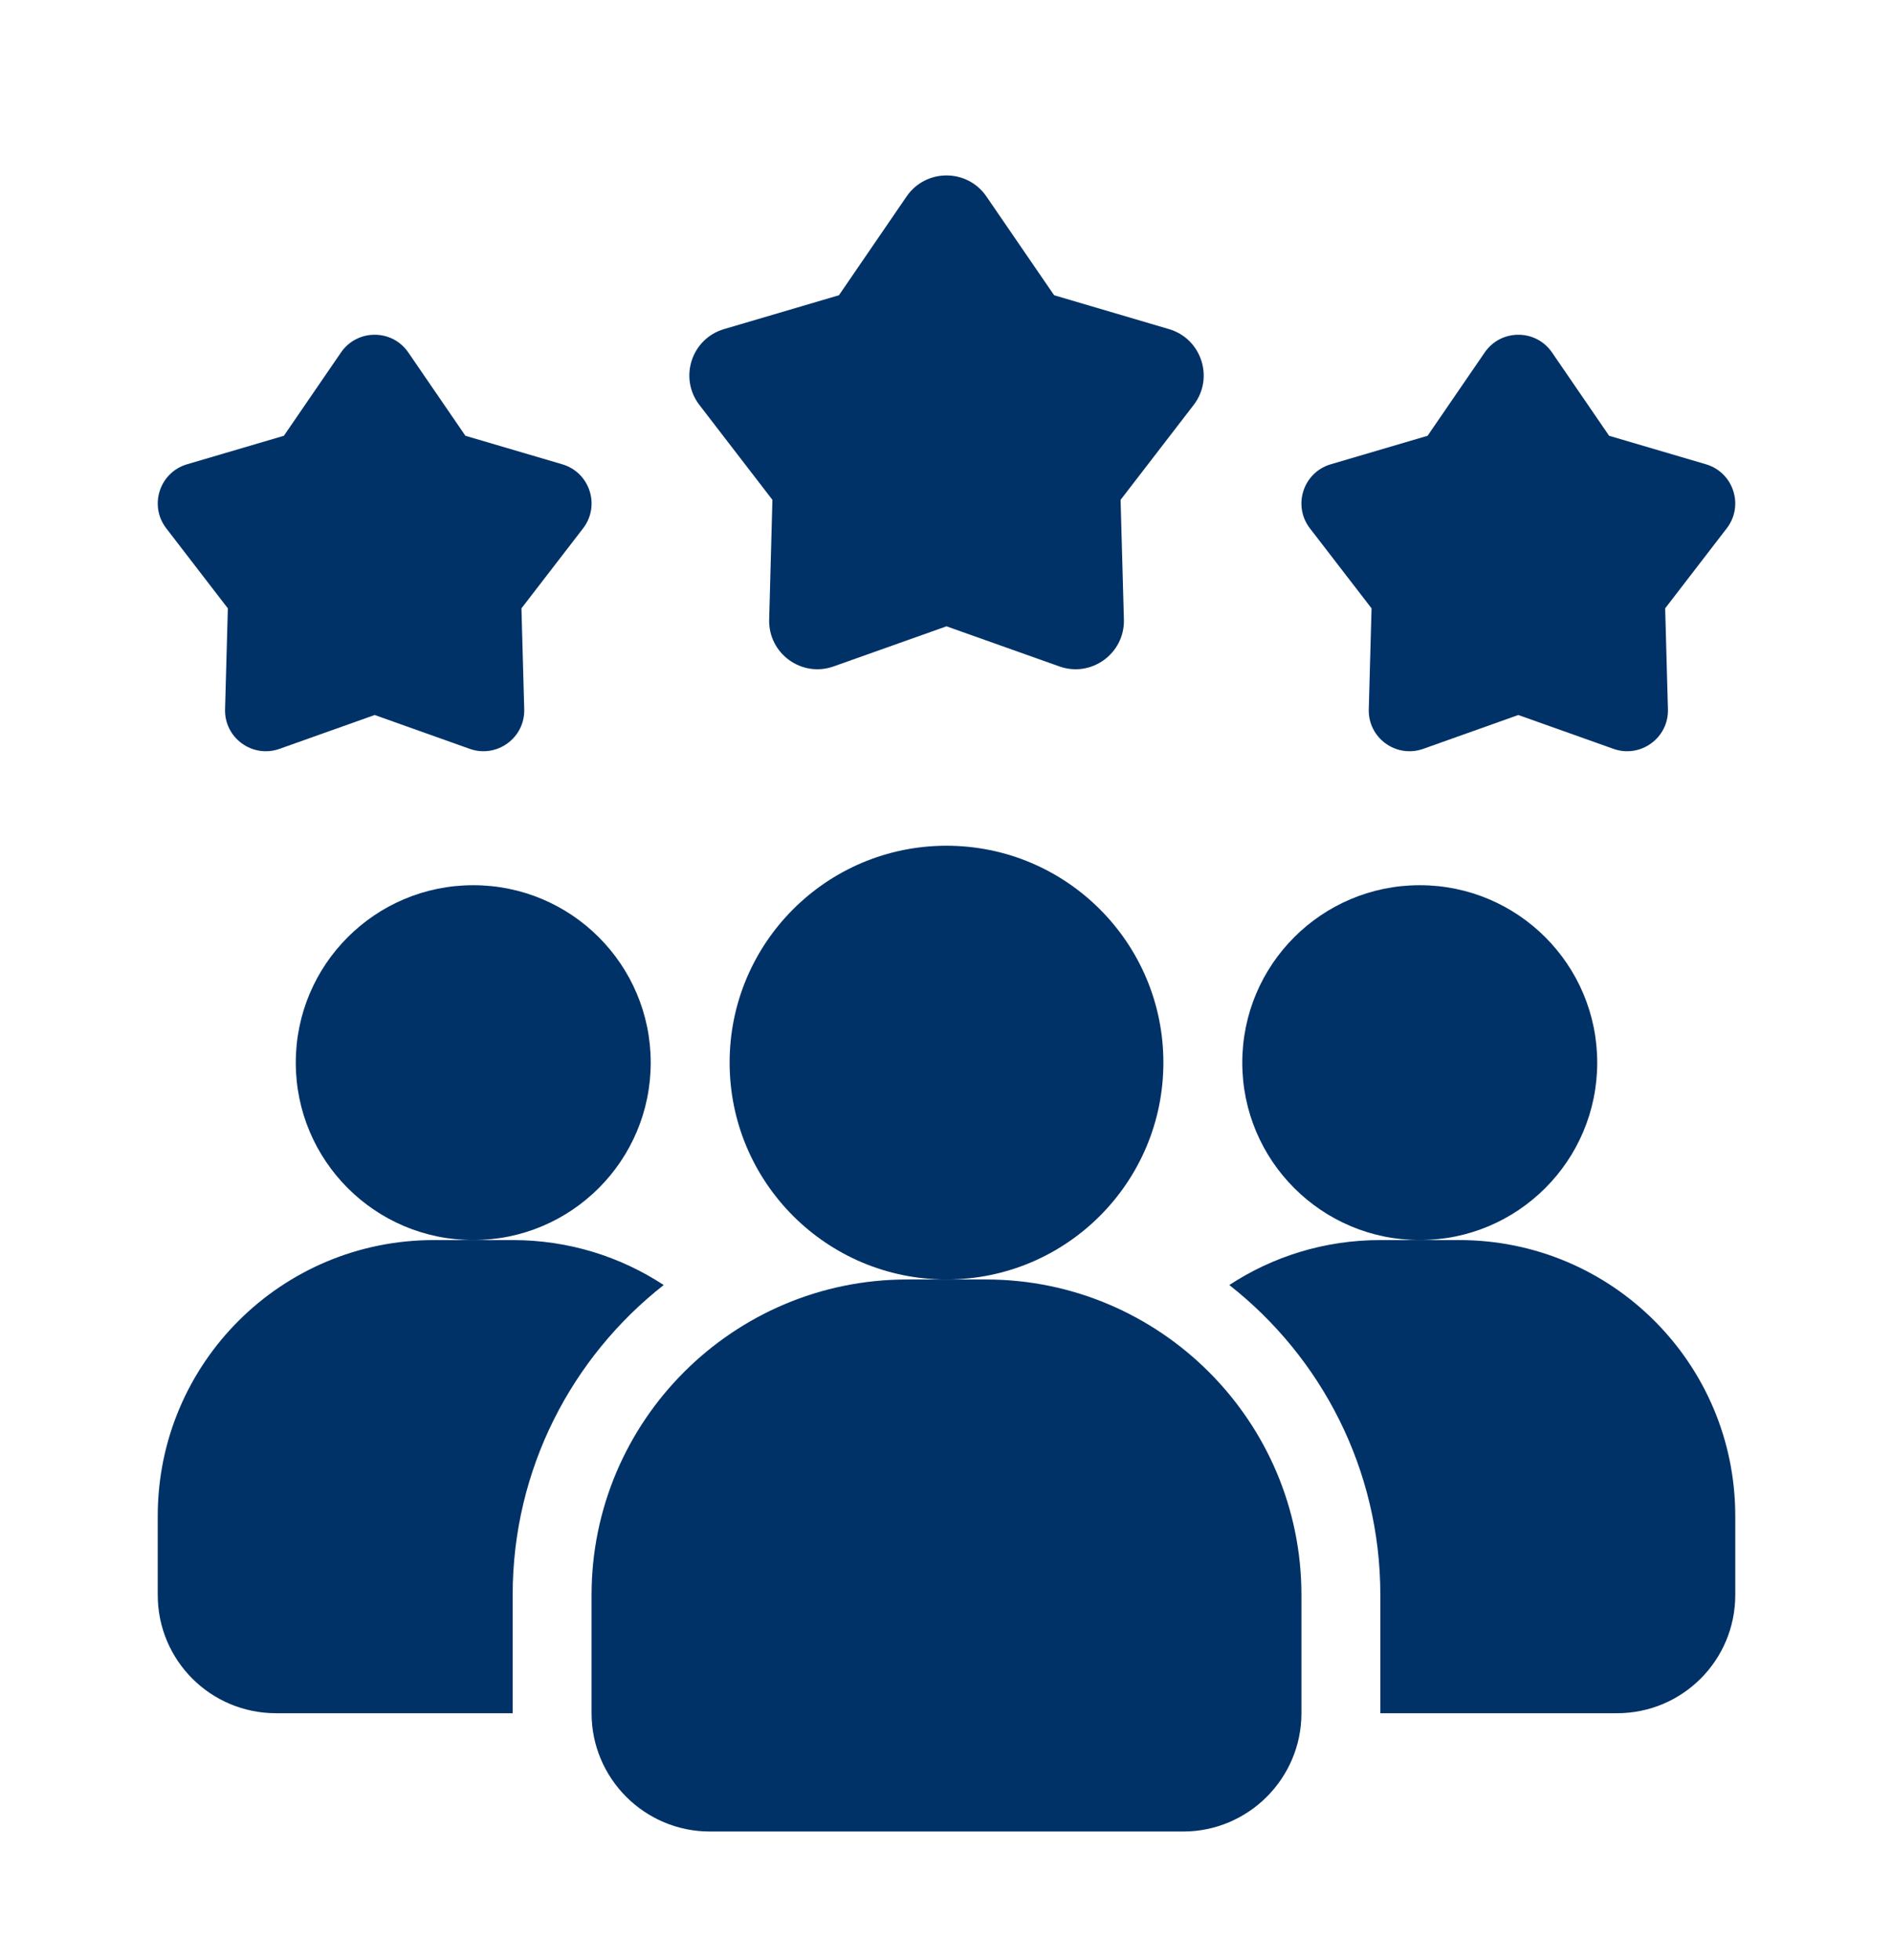
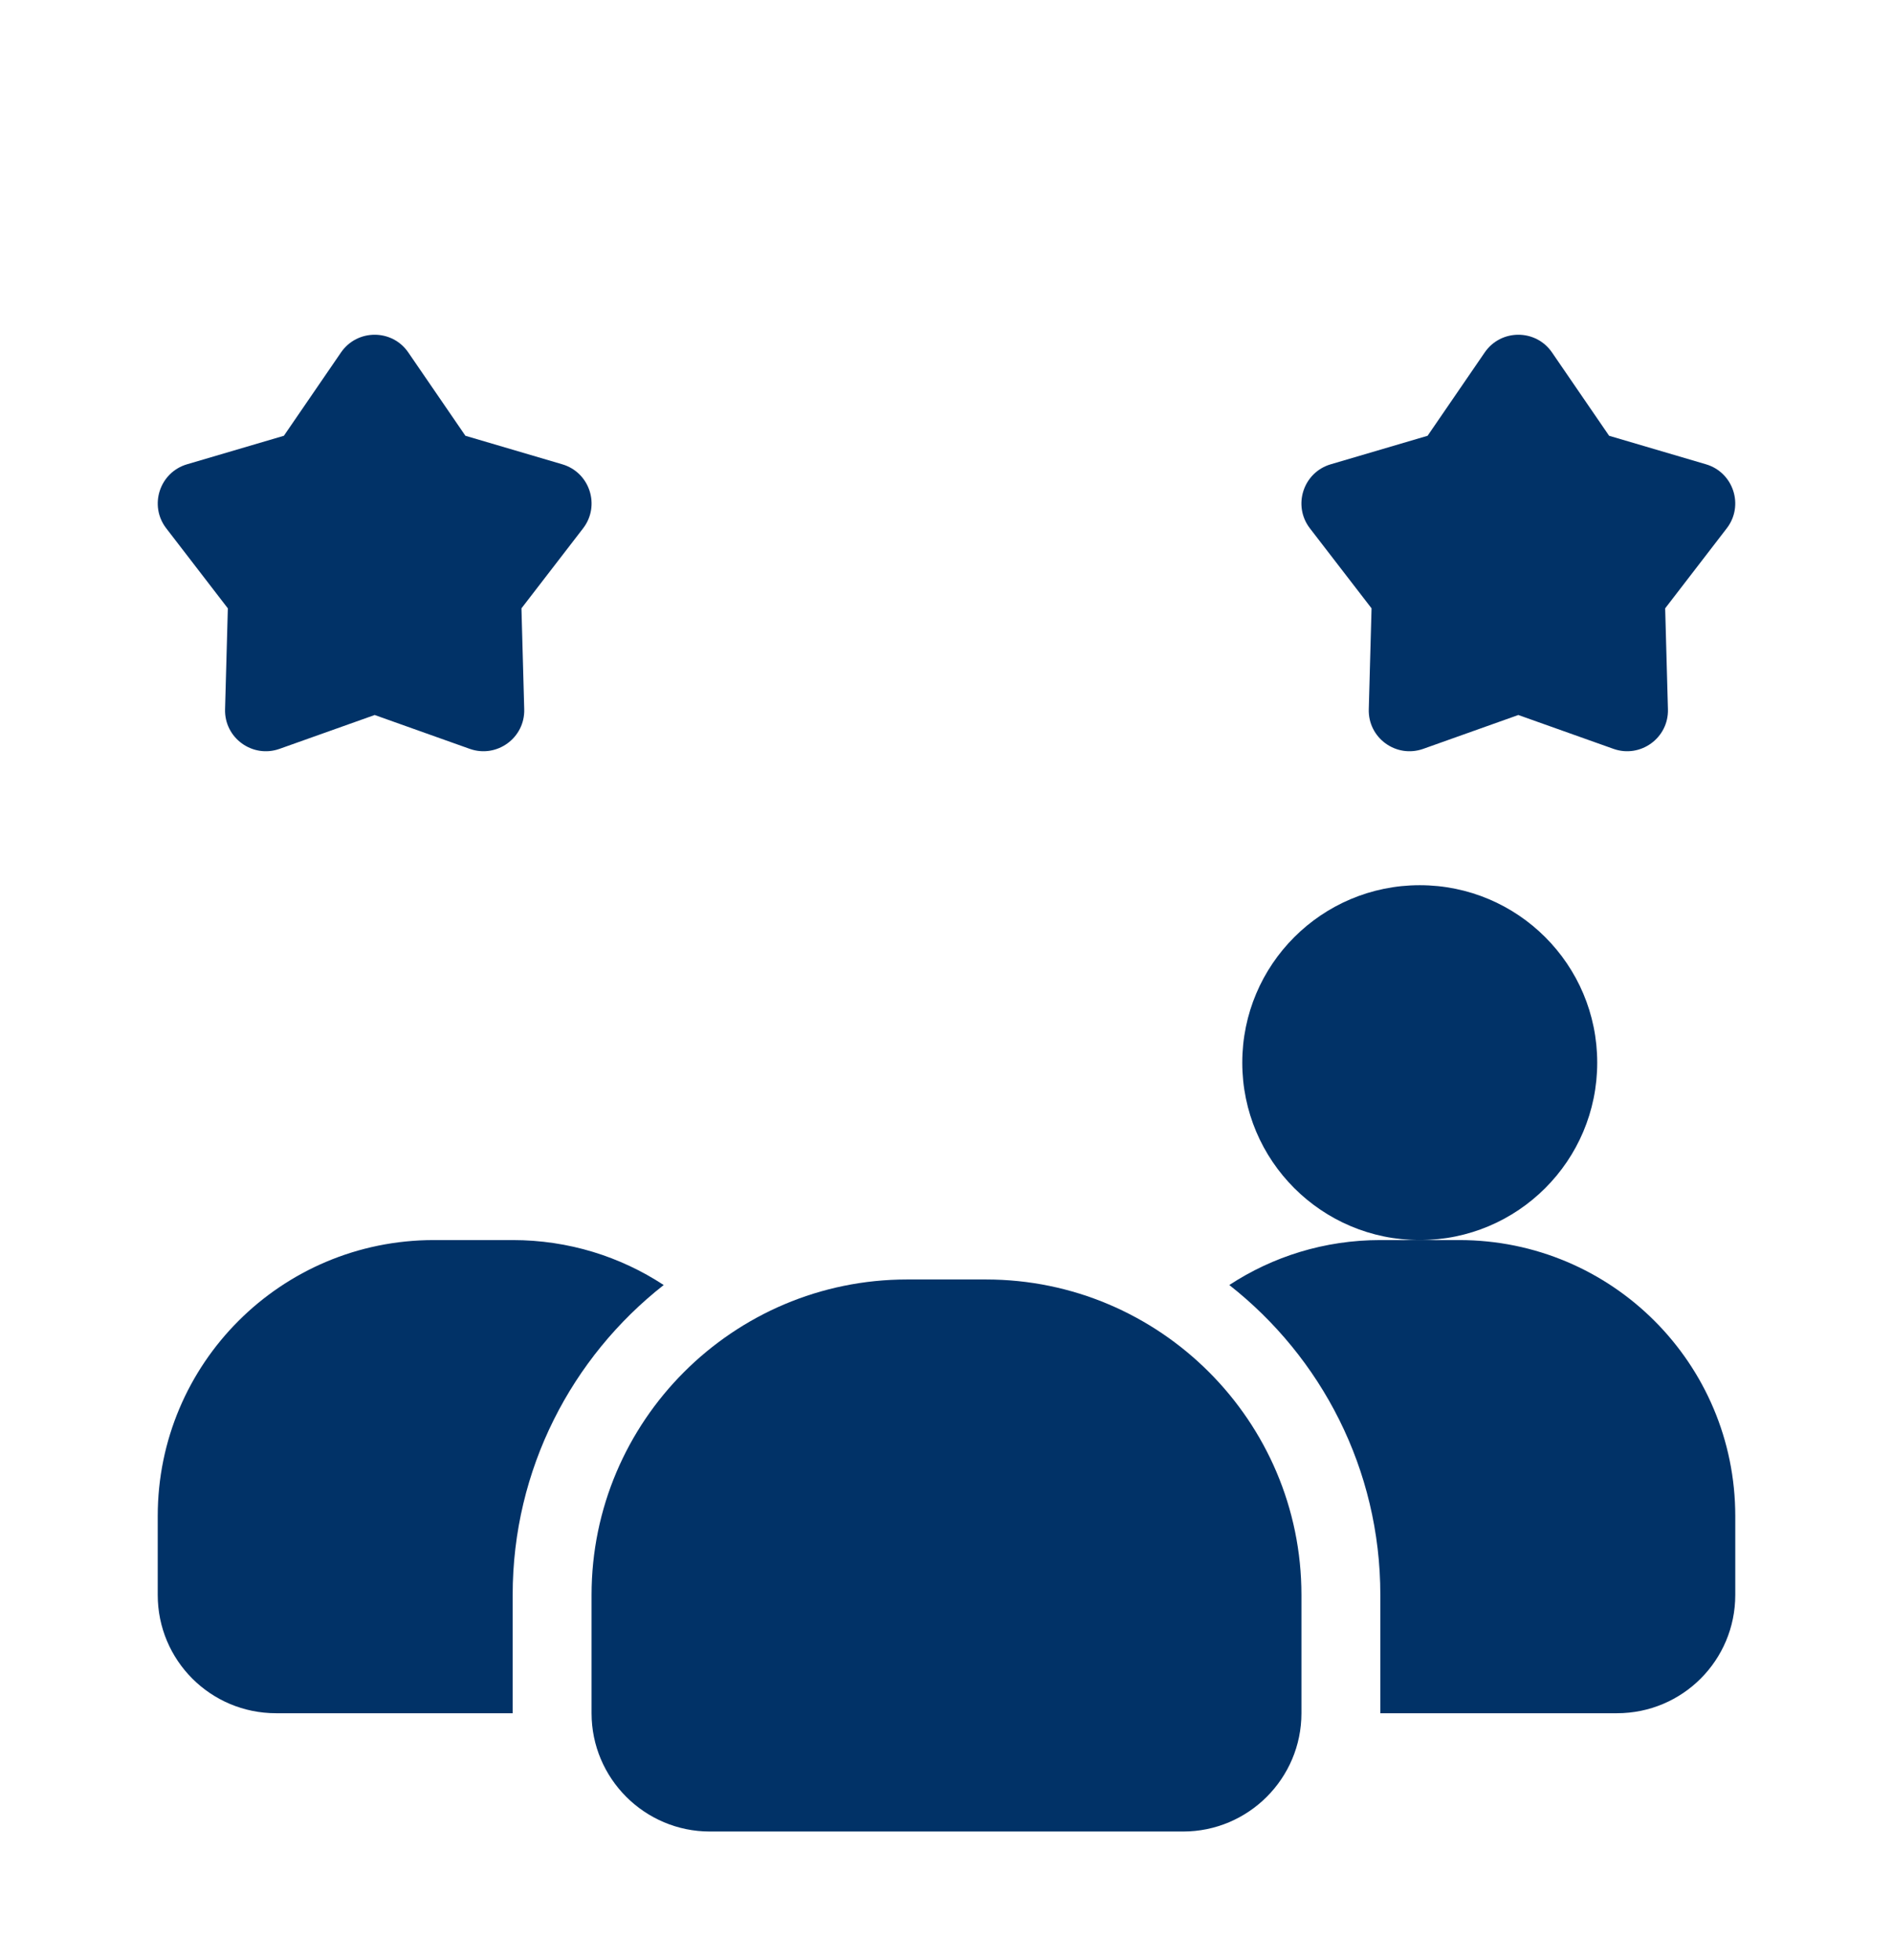
<svg xmlns="http://www.w3.org/2000/svg" width="28" height="29" viewBox="0 0 28 29" fill="none">
  <path d="M9.817 19.011C8.458 20.078 7.583 21.735 7.583 23.596V25.346H4.083C3.115 25.346 2.333 24.564 2.333 23.596V22.429C2.333 20.172 4.159 18.346 6.417 18.346H7.583C8.412 18.346 9.176 18.591 9.817 19.011Z" fill="#013267" />
  <path d="M21 18.346C22.45 18.346 23.625 17.171 23.625 15.721C23.625 14.271 22.45 13.096 21 13.096C19.55 13.096 18.375 14.271 18.375 15.721C18.375 17.171 19.55 18.346 21 18.346Z" fill="#013267" />
-   <path d="M7 18.346C8.45 18.346 9.625 17.171 9.625 15.721C9.625 14.271 8.45 13.096 7 13.096C5.55 13.096 4.375 14.271 4.375 15.721C4.375 17.171 5.55 18.346 7 18.346Z" fill="#013267" />
  <path d="M25.667 22.429V23.596C25.667 24.564 24.885 25.346 23.917 25.346H20.417V23.596C20.417 21.735 19.542 20.078 18.183 19.011C18.824 18.591 19.588 18.346 20.417 18.346H21.584C23.841 18.346 25.667 20.172 25.667 22.429Z" fill="#013267" />
-   <path d="M14 18.929C15.772 18.929 17.208 17.492 17.208 15.72C17.208 13.949 15.772 12.512 14 12.512C12.228 12.512 10.792 13.949 10.792 15.72C10.792 17.492 12.228 18.929 14 18.929Z" fill="#013267" />
  <path d="M14.583 18.929H13.417C10.844 18.929 8.75 21.023 8.75 23.596V25.346C8.75 26.311 9.535 27.096 10.5 27.096H17.5C18.465 27.096 19.25 26.311 19.25 25.346V23.596C19.25 21.023 17.156 18.929 14.583 18.929Z" fill="#013267" />
  <path d="M22.458 10.578L21.051 11.079C20.651 11.22 20.234 10.918 20.246 10.493L20.287 9L19.375 7.816C19.117 7.48 19.276 6.989 19.683 6.869L21.116 6.447L21.961 5.214C22.201 4.865 22.716 4.865 22.956 5.214L23.801 6.447L25.234 6.869C25.64 6.989 25.8 7.48 25.541 7.816L24.63 9L24.671 10.493C24.683 10.917 24.265 11.22 23.866 11.079L22.458 10.578Z" fill="#013267" />
  <path d="M5.542 10.578L4.134 11.079C3.735 11.22 3.317 10.918 3.329 10.493L3.37 9L2.459 7.816C2.2 7.48 2.36 6.989 2.766 6.869L4.199 6.447L5.044 5.214C5.284 4.865 5.8 4.865 6.039 5.214L6.884 6.447L8.317 6.869C8.724 6.989 8.883 7.48 8.625 7.816L7.713 9L7.754 10.493C7.766 10.917 7.348 11.22 6.949 11.079L5.542 10.578Z" fill="#013267" />
-   <path d="M14 9.266L12.331 9.859C11.857 10.028 11.363 9.668 11.377 9.165L11.425 7.395L10.345 5.991C10.039 5.593 10.227 5.011 10.709 4.869L12.409 4.368L13.41 2.906C13.694 2.492 14.306 2.492 14.59 2.906L15.592 4.368L17.291 4.869C17.773 5.011 17.962 5.593 17.656 5.991L16.575 7.395L16.624 9.165C16.638 9.668 16.142 10.028 15.669 9.859L14 9.266Z" fill="#013267" />
</svg>